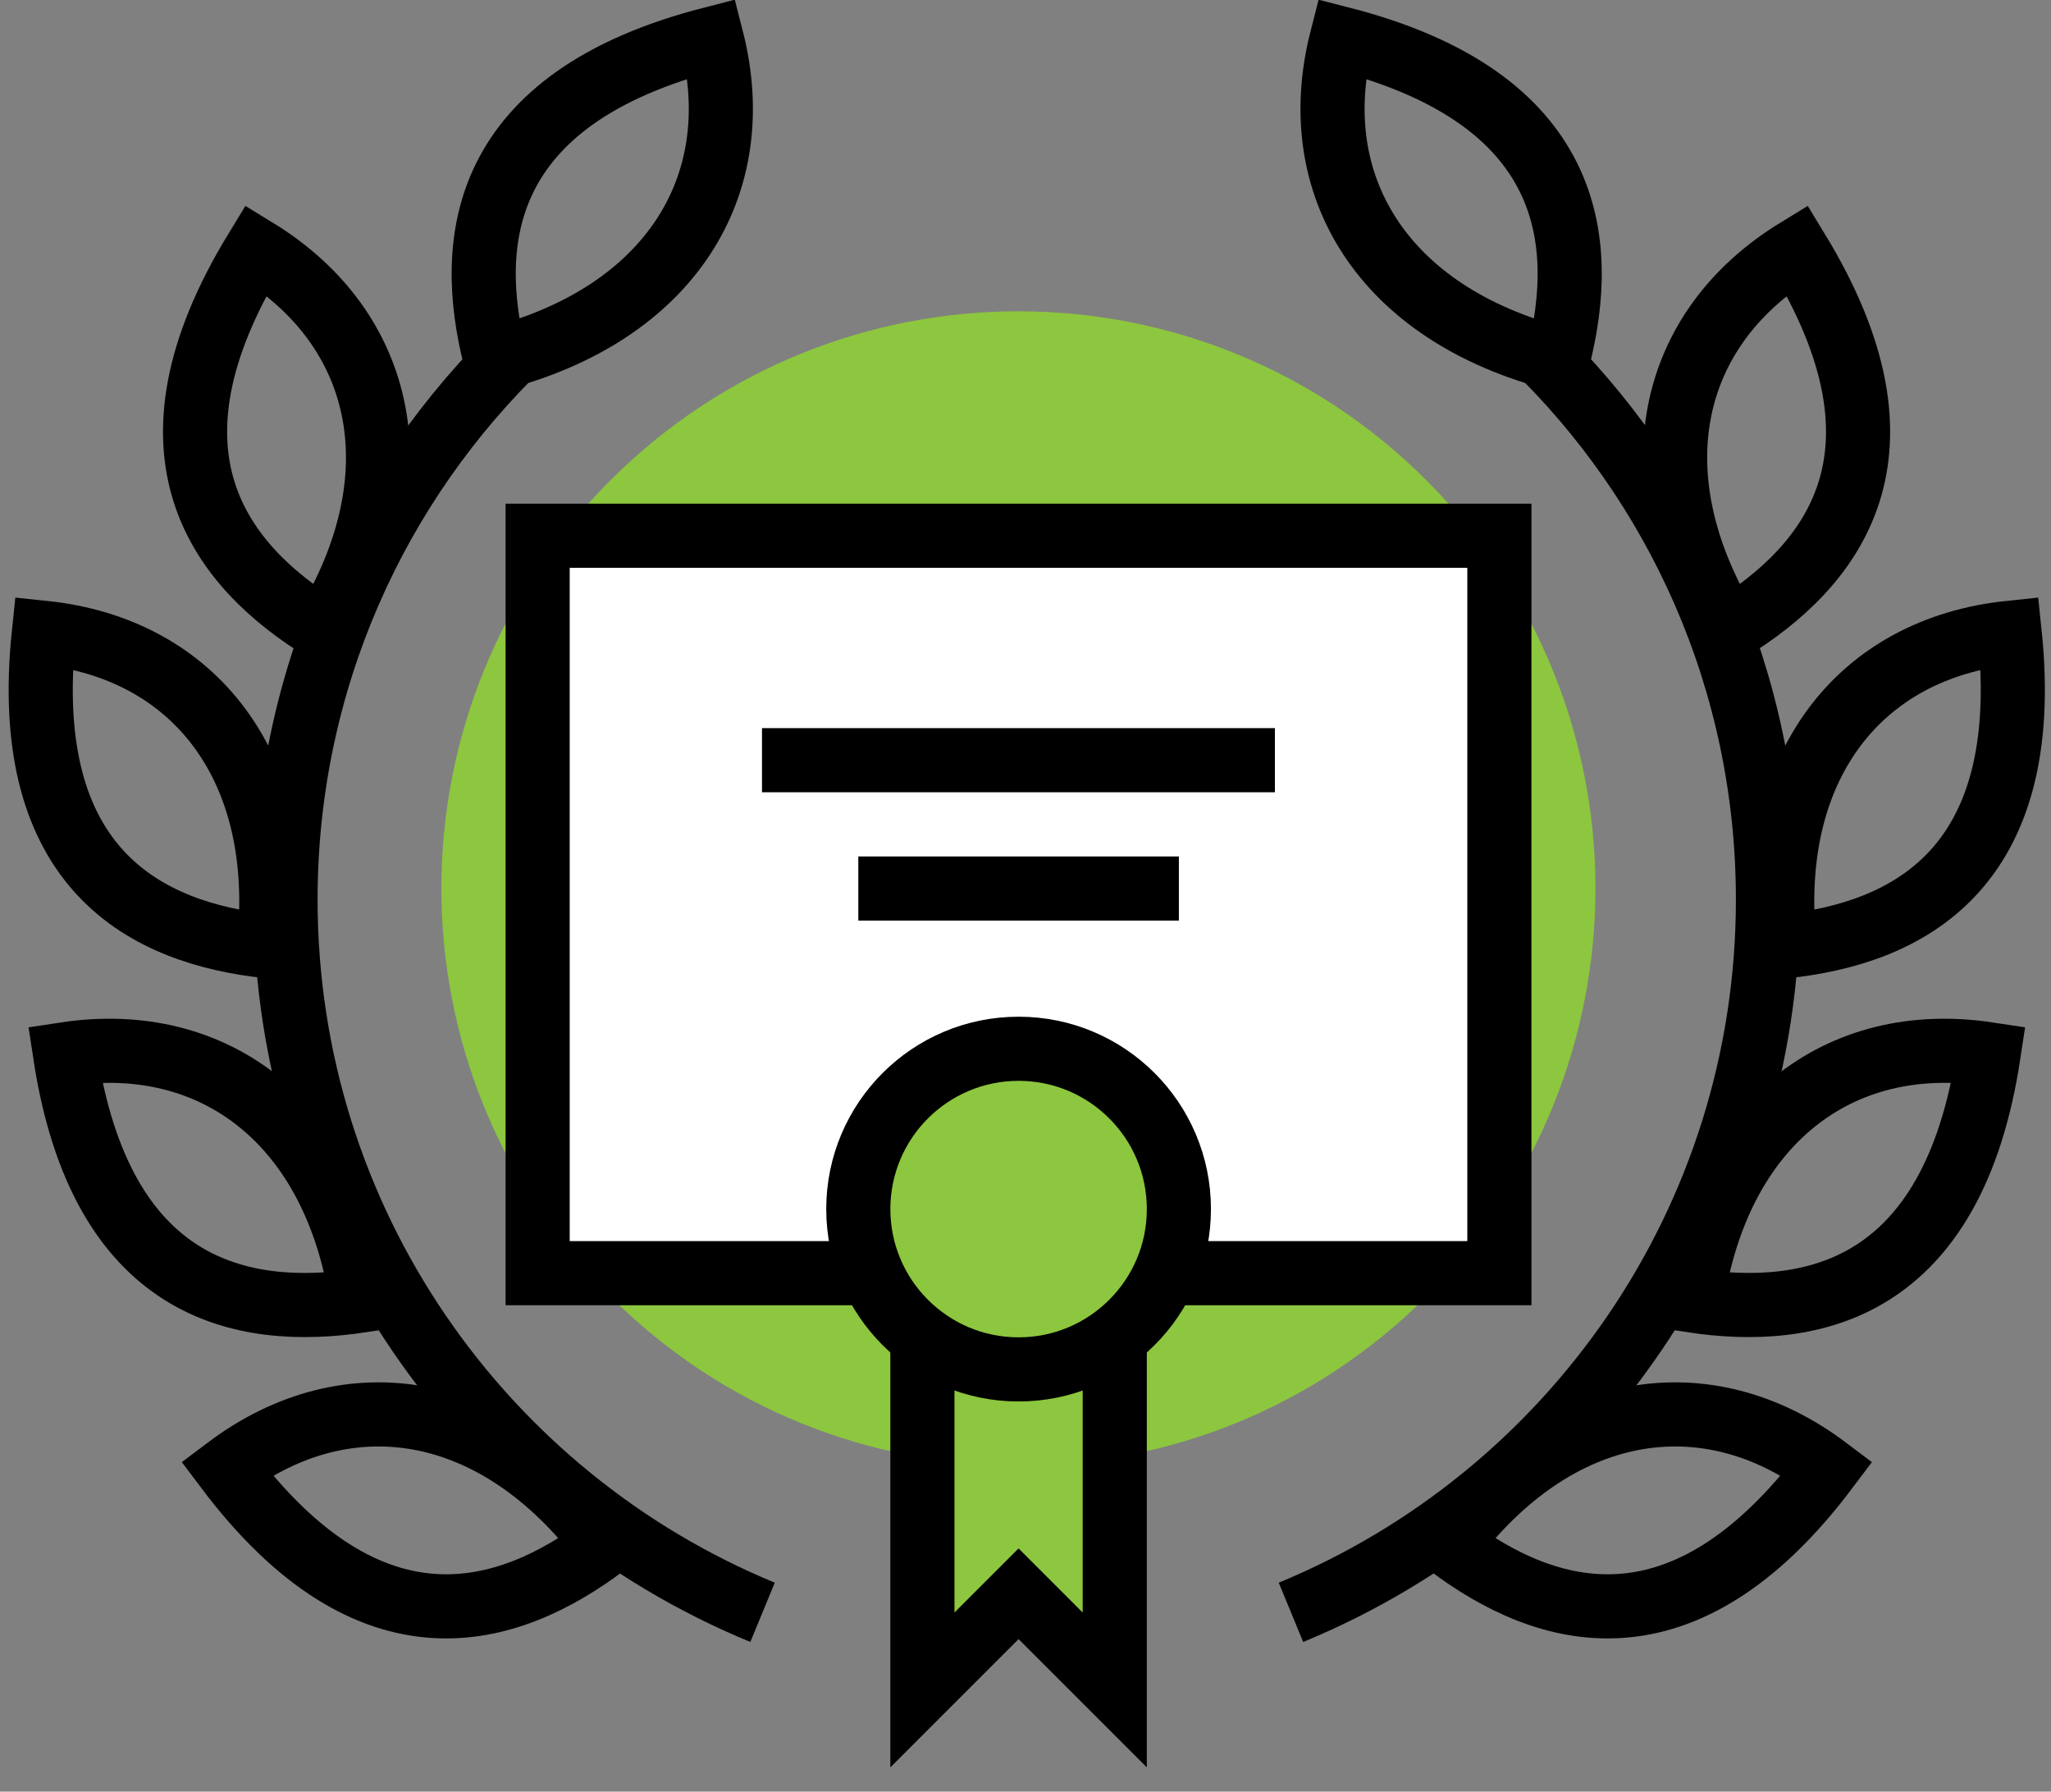
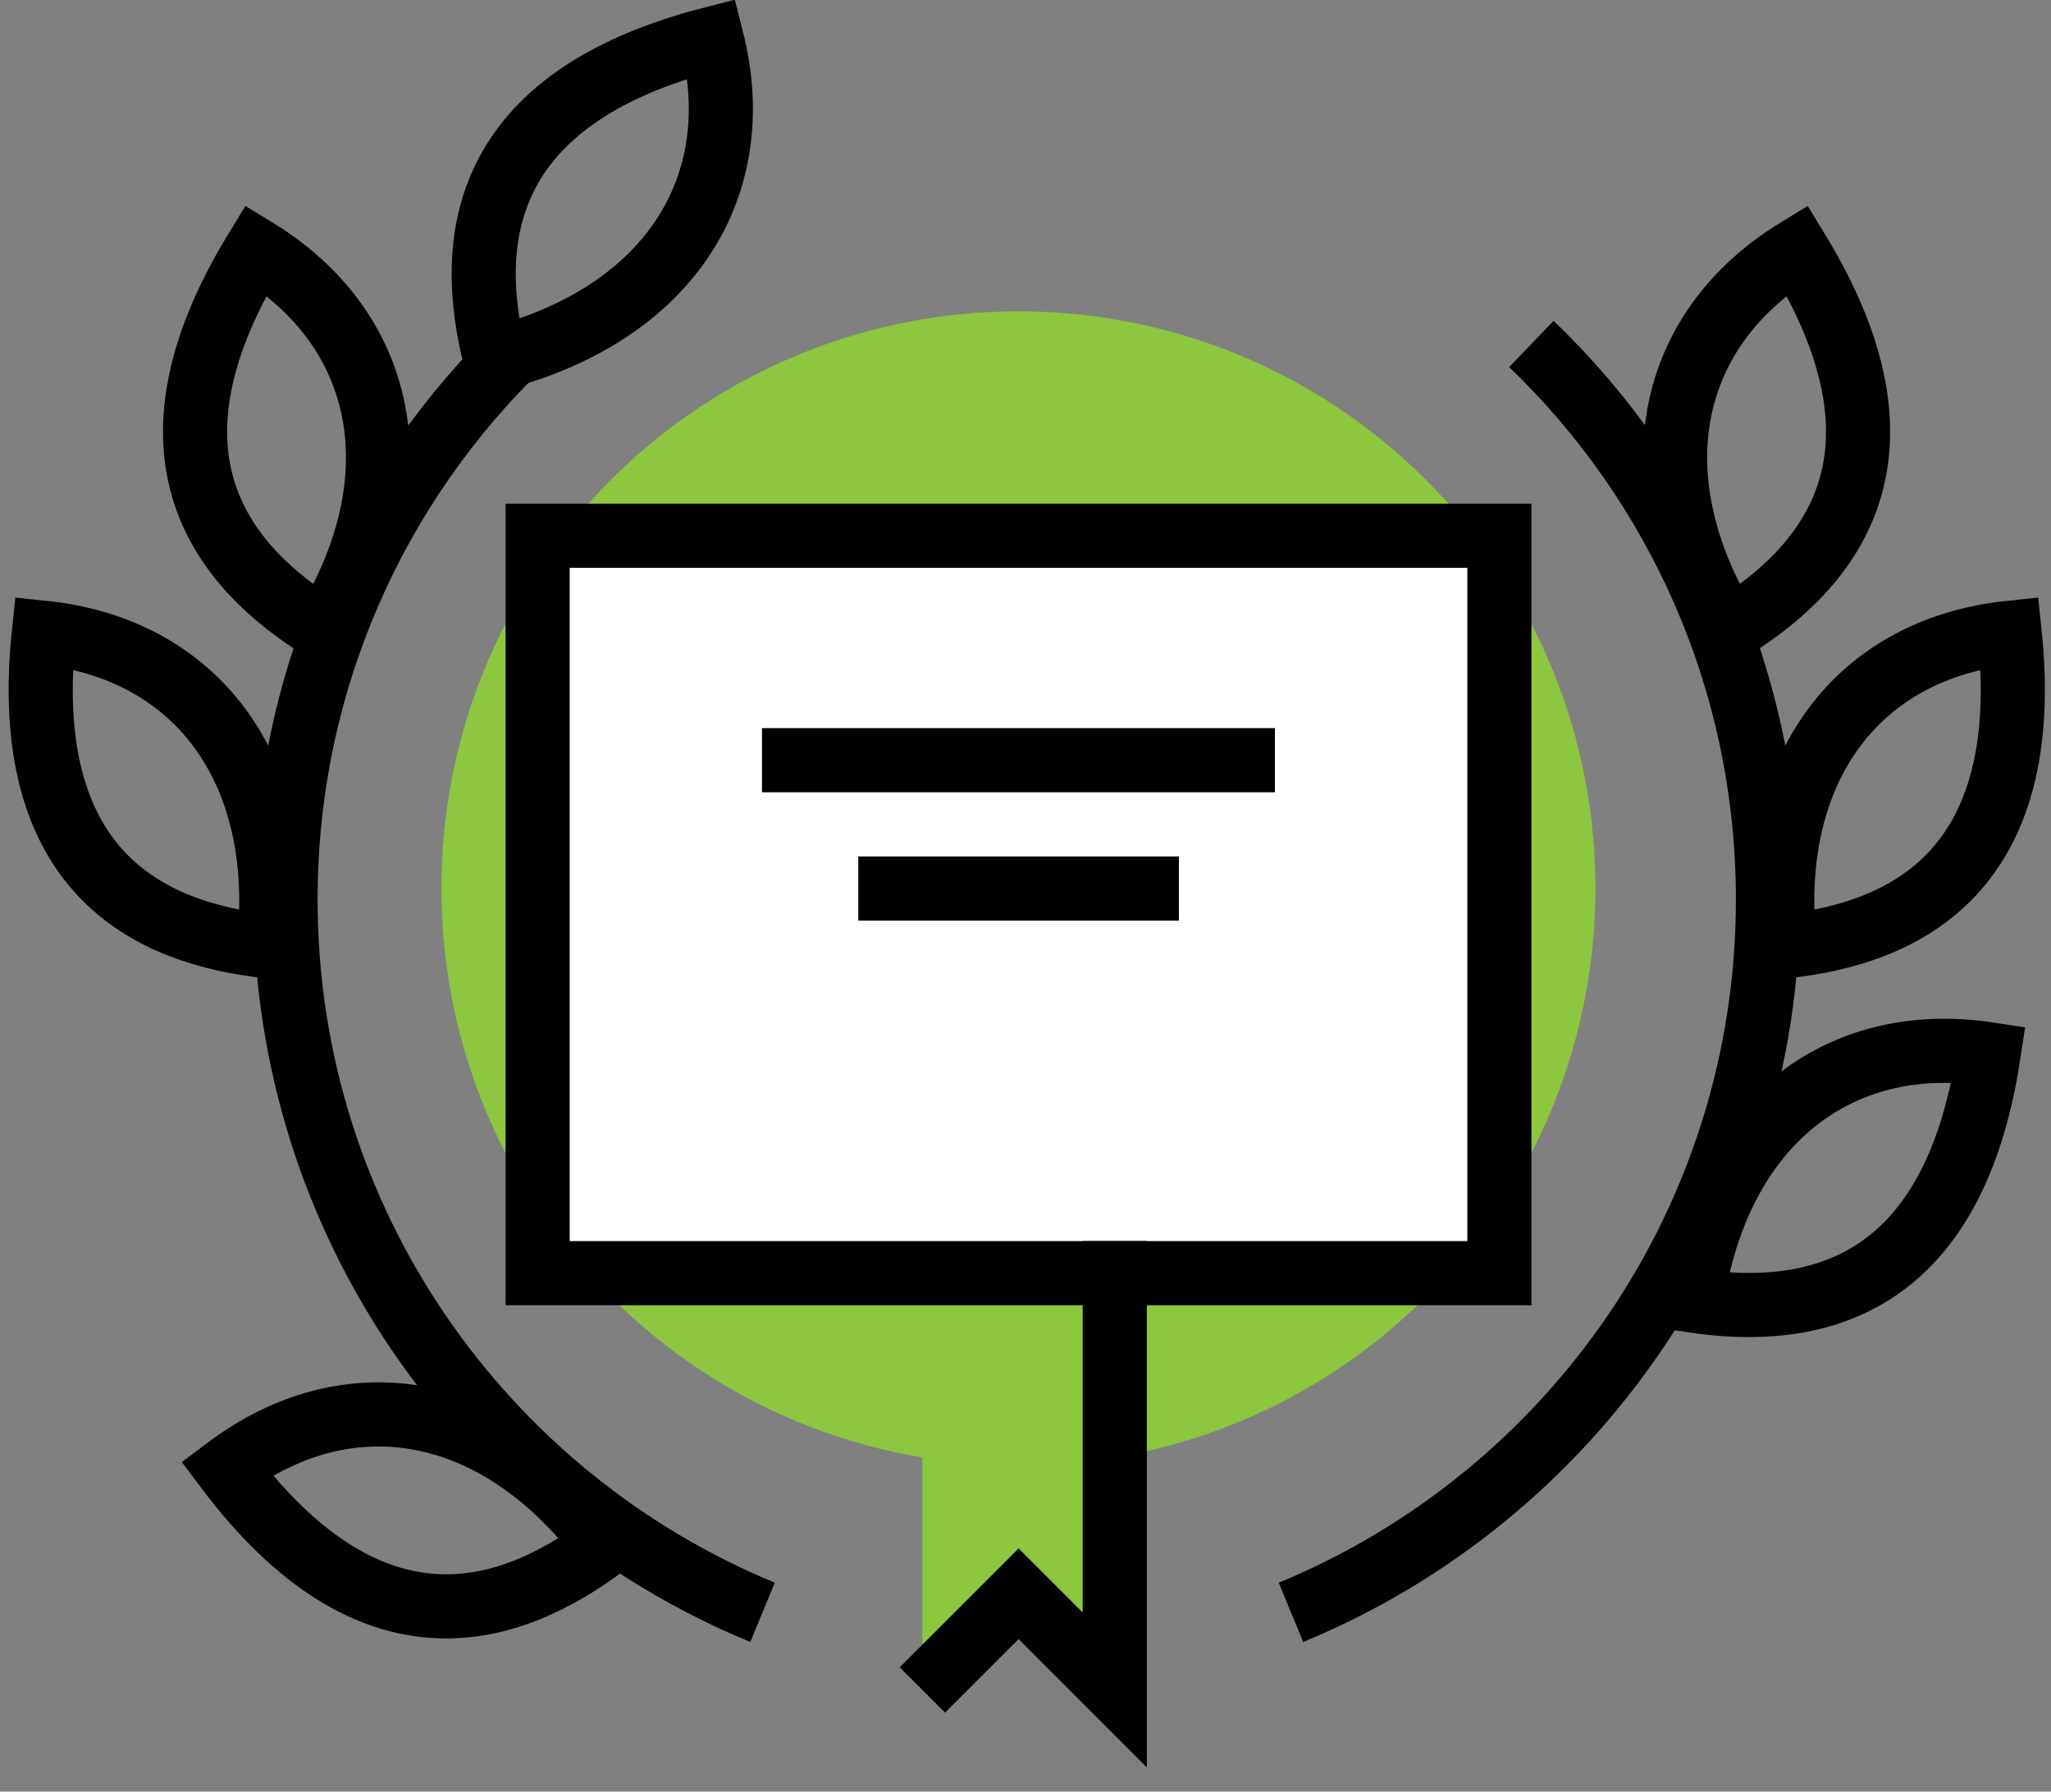
<svg xmlns="http://www.w3.org/2000/svg" width="79" height="69" viewBox="0 0 79 69" fill="none">
  <rect x="0" y="0" width="79" height="69" fill="#808080" stroke="none" />
  <g clip-path="url(#clip0_5830_138109)">
    <path d="M54.944 49.931C63.624 41.251 63.624 27.178 54.944 18.498C46.264 9.819 32.191 9.819 23.511 18.498C14.831 27.178 14.831 41.251 23.511 49.931C32.191 58.611 46.264 58.611 54.944 49.931Z" fill="#8DC63F" />
    <path d="M58.986 13.246C64.604 18.642 68.098 26.236 68.098 34.645C68.098 47.03 60.504 57.649 49.725 62.095" stroke="black" stroke-width="2.47" stroke-miterlimit="10" />
    <path d="M65.162 50.085C69.817 50.788 75.213 49.702 76.596 40.601C70.842 39.725 66.199 43.231 65.162 50.085Z" stroke="black" stroke-width="2.47" stroke-miterlimit="10" />
-     <path d="M55.803 59.493C59.556 62.32 64.829 63.926 70.373 56.554C65.718 53.047 59.976 53.936 55.803 59.493Z" stroke="black" stroke-width="2.47" stroke-miterlimit="10" />
    <path d="M68.74 36.447C73.419 35.953 78.371 33.533 77.408 24.371C71.617 24.976 68.011 29.545 68.74 36.447V36.447Z" stroke="black" stroke-width="2.47" stroke-miterlimit="10" />
    <path d="M66.59 24.261C70.603 21.804 74.024 17.495 69.22 9.629C64.257 12.666 62.972 18.334 66.59 24.261Z" stroke="black" stroke-width="2.47" stroke-miterlimit="10" />
-     <path d="M60.014 13.828C61.174 9.271 60.619 3.789 51.679 1.492C50.234 7.135 53.272 12.099 60.014 13.828Z" stroke="black" stroke-width="2.47" stroke-miterlimit="10" />
    <path d="M20.111 13.246C14.492 18.642 10.998 26.236 10.998 34.645C10.998 47.03 18.592 57.649 29.372 62.095" stroke="black" stroke-width="2.47" stroke-miterlimit="10" />
-     <path d="M13.94 50.085C9.285 50.788 3.889 49.702 2.506 40.601C8.26 39.725 12.903 43.231 13.94 50.085Z" stroke="black" stroke-width="2.47" stroke-miterlimit="10" />
    <path d="M23.303 59.493C19.549 62.32 14.277 63.926 8.732 56.554C13.388 53.047 19.129 53.936 23.303 59.493Z" stroke="black" stroke-width="2.47" stroke-miterlimit="10" />
    <path d="M10.358 36.447C5.678 35.953 0.726 33.533 1.69 24.371C7.481 24.976 11.086 29.545 10.358 36.447V36.447Z" stroke="black" stroke-width="2.47" stroke-miterlimit="10" />
    <path d="M12.492 24.261C8.479 21.804 5.059 17.495 9.862 9.629C14.826 12.666 16.11 18.334 12.492 24.261Z" stroke="black" stroke-width="2.47" stroke-miterlimit="10" />
    <path d="M19.078 13.828C17.918 9.271 18.473 3.789 27.413 1.492C28.858 7.135 25.82 12.099 19.078 13.828Z" stroke="black" stroke-width="2.47" stroke-miterlimit="10" />
    <path d="M35.529 47.797V65.084L39.234 61.38L42.938 65.084V47.797H35.529Z" fill="#8DC63F" />
    <path d="M57.753 20.633H20.709V49.033H57.753V20.633Z" fill="white" stroke="black" stroke-width="2.47" stroke-miterlimit="10" />
-     <path d="M42.938 47.797V65.084L39.234 61.38L35.529 65.084V47.797" stroke="black" stroke-width="2.47" stroke-miterlimit="10" />
-     <path d="M39.234 52.739C42.644 52.739 45.408 49.974 45.408 46.565C45.408 43.155 42.644 40.391 39.234 40.391C35.825 40.391 33.06 43.155 33.06 46.565C33.06 49.974 35.825 52.739 39.234 52.739Z" fill="#8DC63F" stroke="black" stroke-width="2.47" stroke-miterlimit="10" />
+     <path d="M42.938 47.797V65.084L39.234 61.38L35.529 65.084" stroke="black" stroke-width="2.47" stroke-miterlimit="10" />
    <path d="M29.35 29.277H49.106" stroke="black" stroke-width="2.47" stroke-miterlimit="10" />
    <path d="M33.06 34.219H45.408" stroke="black" stroke-width="2.47" stroke-miterlimit="10" />
  </g>
  <defs>
    <clipPath id="clip0_5830_138109">
      <rect width="78.434" height="68.062" fill="white" transform="translate(0.334)" />
    </clipPath>
  </defs>
</svg>